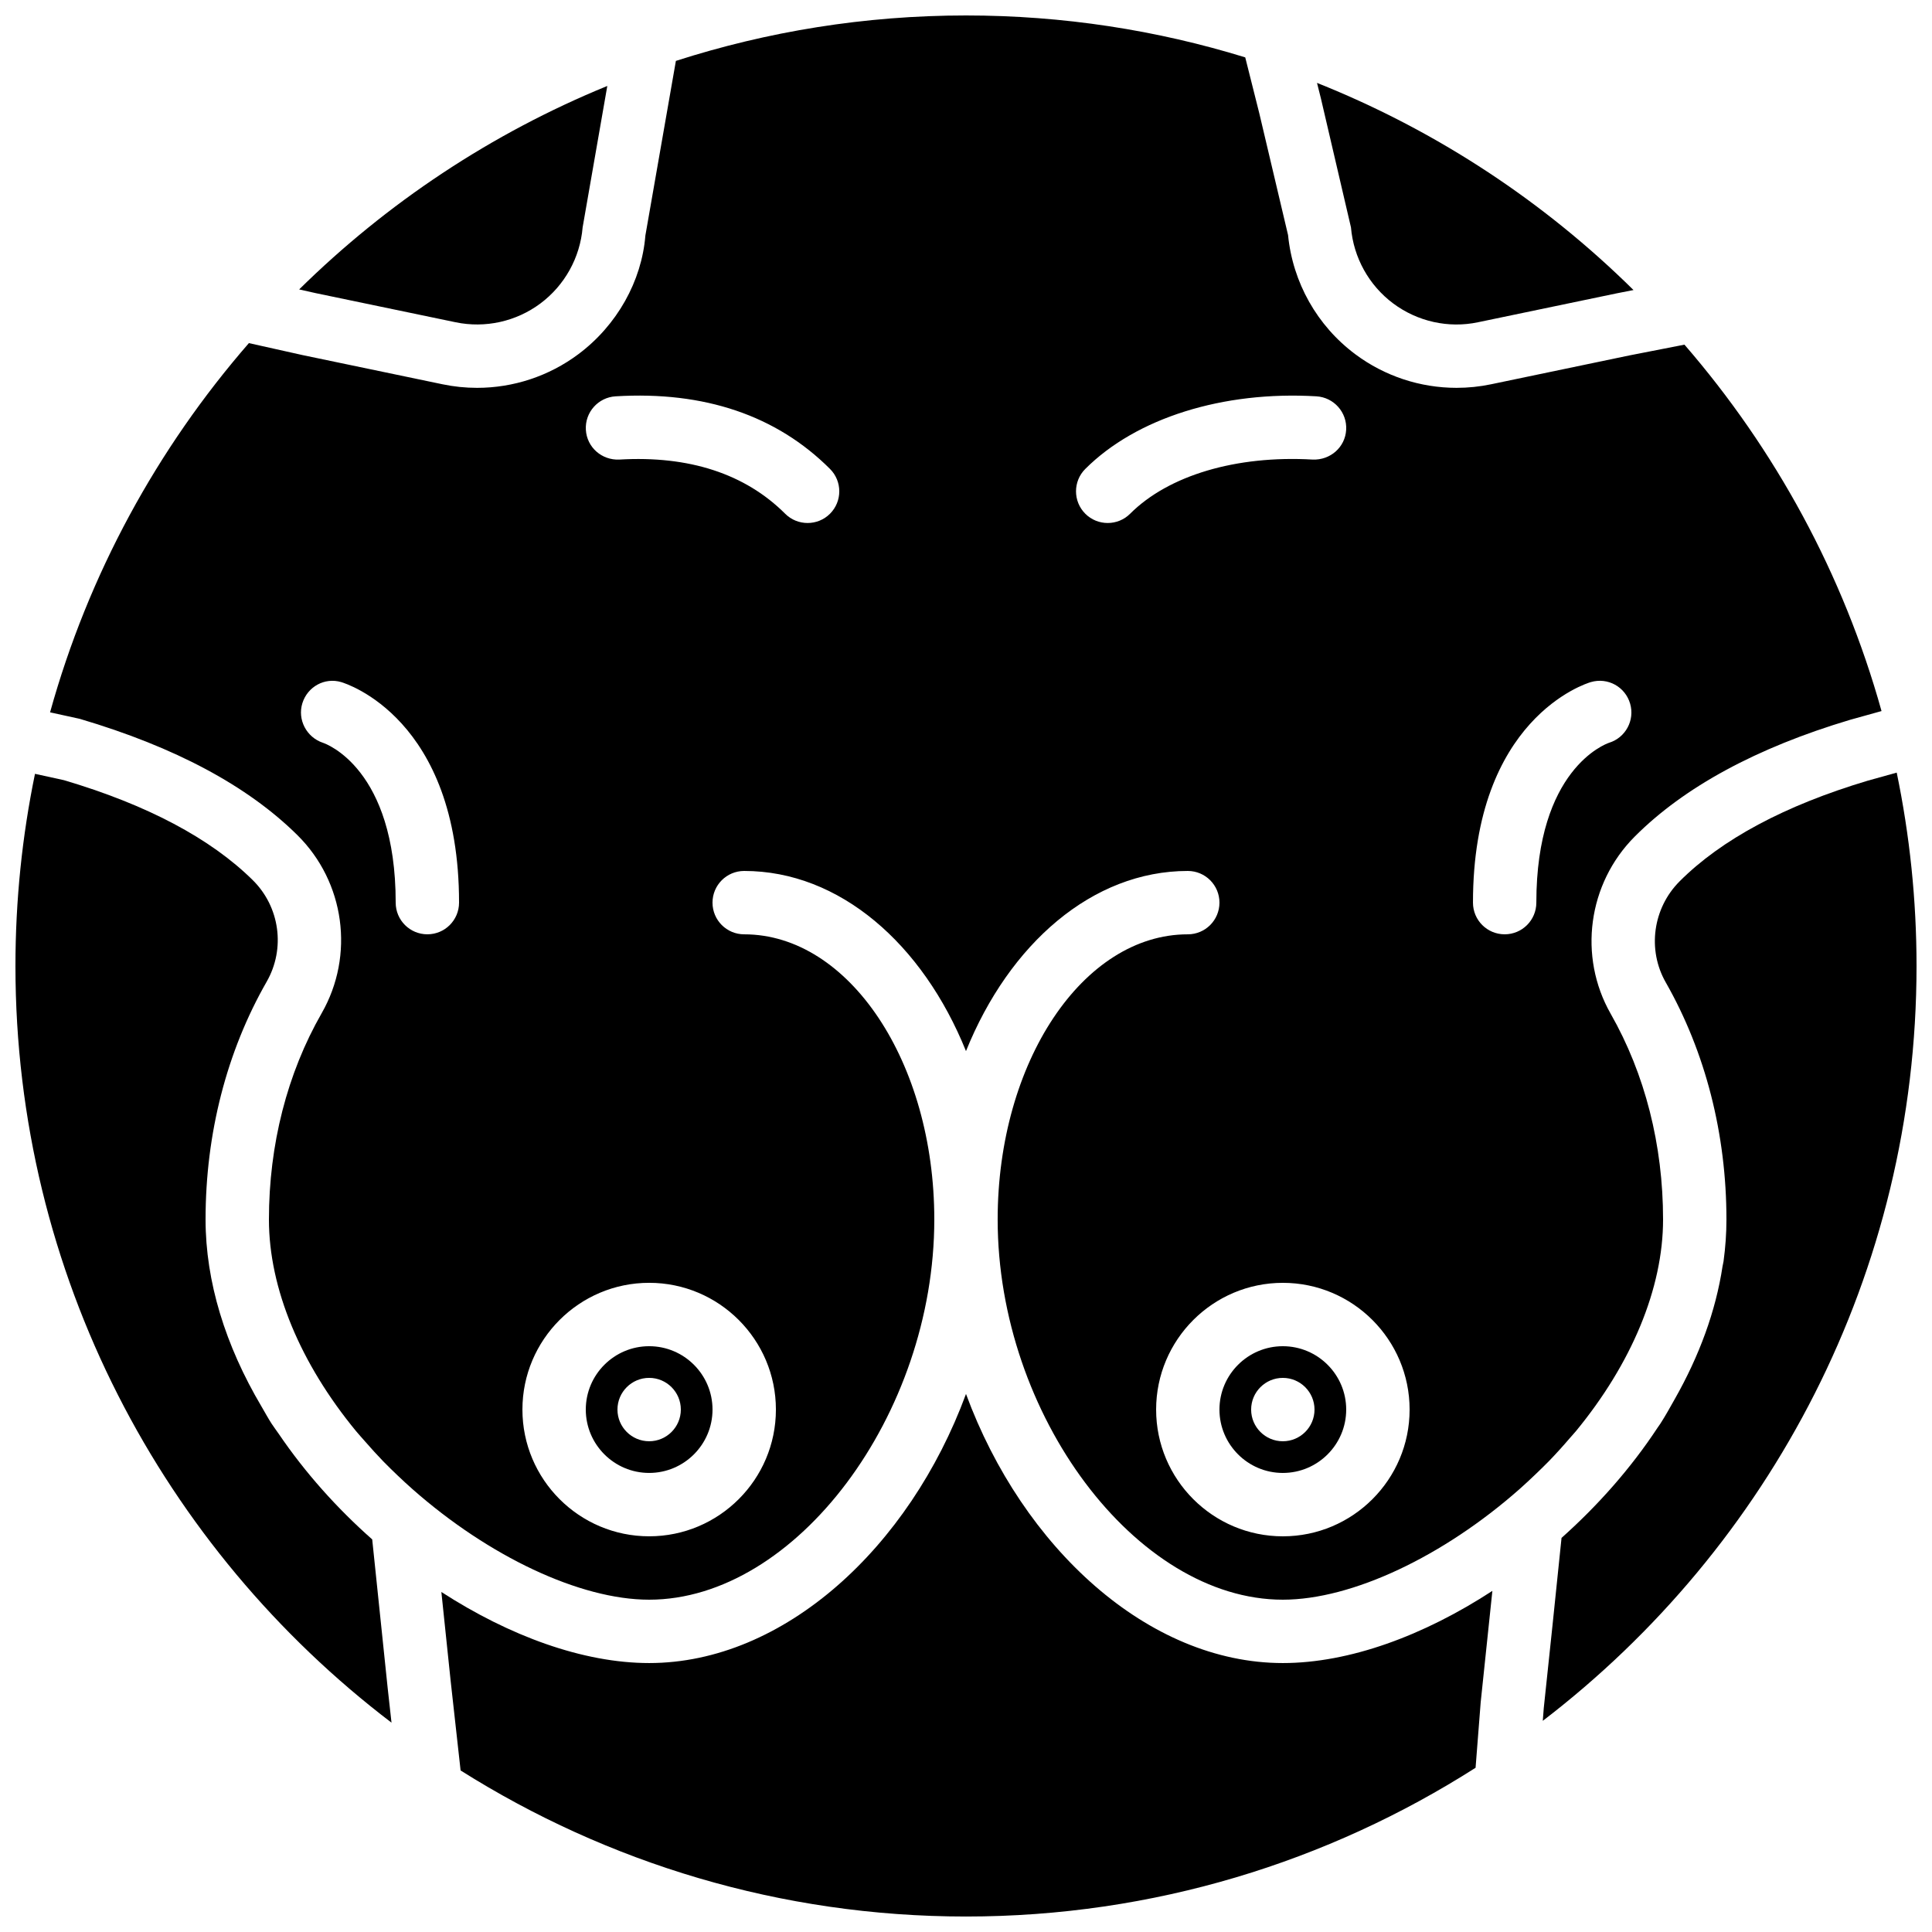
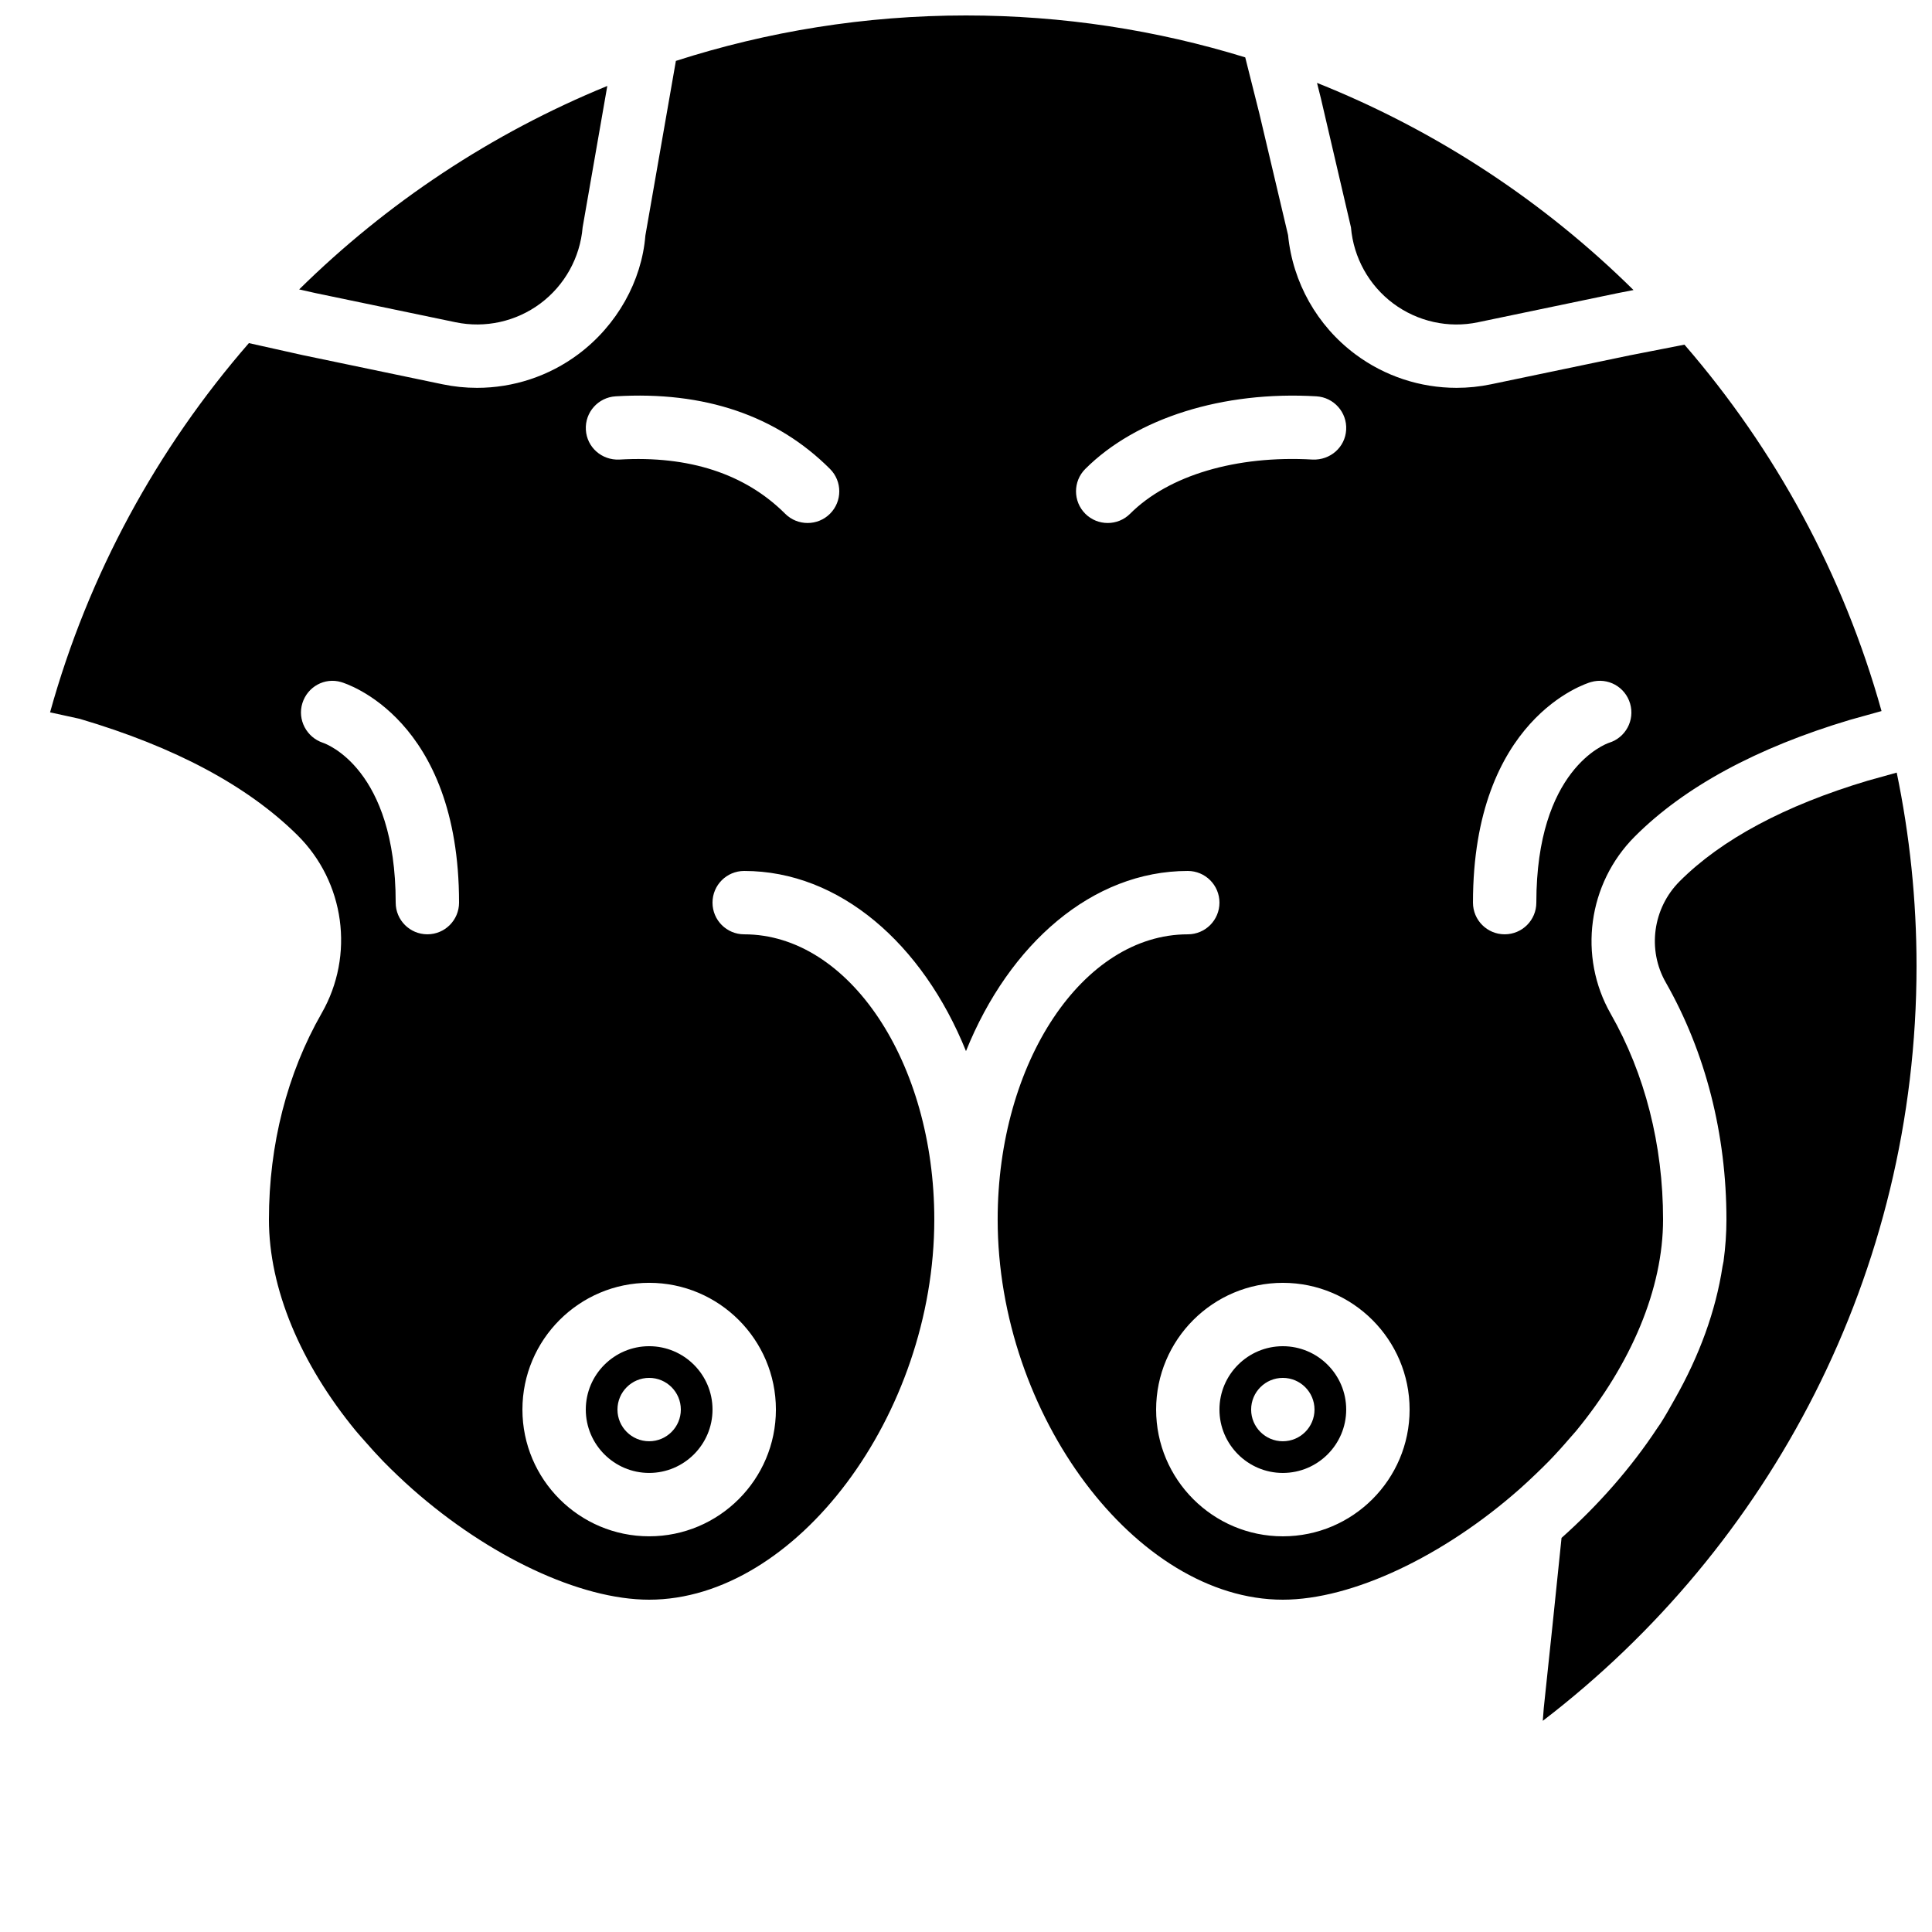
<svg xmlns="http://www.w3.org/2000/svg" width="800px" height="800px" version="1.1" viewBox="144 144 512 512">
  <defs>
    <clipPath id="d">
      <path d="m552 348h99.902v253h-99.902z" />
    </clipPath>
    <clipPath id="c">
      <path d="m157 148.09h486v419.91h-486z" />
    </clipPath>
    <clipPath id="b">
-       <path d="m148.09 349h99.906v252h-99.906z" />
-     </clipPath>
+       </clipPath>
    <clipPath id="a">
      <path d="m260 513h280v138.9h-280z" />
    </clipPath>
  </defs>
  <path d="m299.24 517.55c0 9.254 7.539 16.793 16.793 16.793s16.793-7.539 16.793-16.793c0-9.262-7.539-16.793-16.793-16.793s-16.793 7.531-16.793 16.793zm25.188 0c0 4.633-3.762 8.395-8.395 8.395-4.637 0-8.398-3.762-8.398-8.395 0-4.637 3.762-8.398 8.398-8.398 4.633 0 8.395 3.762 8.395 8.398z" fill-rule="evenodd" />
  <g clip-path="url(#d)">
    <path d="m646.65 348.75-7.711 2.148c-21.906 6.551-38.727 15.543-49.836 26.676-7.086 7.113-8.598 18.113-3.66 26.77 10.523 18.465 16.082 40.188 16.082 62.832 0 3.672-0.262 7.375-0.766 11.078-0.066 0.453-0.199 0.906-0.27 1.359-1.789 11.805-6.129 23.652-12.645 35.133-1.242 2.207-2.469 4.434-3.856 6.582-0.234 0.359-0.512 0.715-0.746 1.074-7.055 10.707-15.762 20.547-25.418 29.156-1.609 15.719-3.207 31.082-4.711 45.121l-0.258 3.359c60.152-46.074 99.047-118.59 99.047-200.04 0-17.559-1.82-34.695-5.254-51.254" fill-rule="evenodd" />
  </g>
  <g clip-path="url(#c)">
    <path d="m560.06 525.07c0.527-0.621 1.082-1.211 1.605-1.832 14.684-17.859 23.066-37.77 23.066-56.066 0-19.73-4.797-38.582-13.883-54.512-8.664-15.207-6.043-34.512 6.359-46.945 13.105-13.141 32.309-23.555 57.07-30.953l8.348-2.324c-10.125-36.324-28.195-69.348-52.227-97.102l-14.562 2.848-36.703 7.656c-3.023 0.633-6.086 0.941-9.133 0.941-9.59 0-19.027-3.074-26.84-8.91-10.117-7.547-16.574-19.016-17.809-31.562l-7.617-32.25-3.734-14.855c-23.41-7.215-48.258-11.109-74-11.109-26.812 0-52.633 4.25-76.883 12.043l-8.086 46.289c-0.965 12.023-7.481 23.766-17.77 31.445-7.809 5.836-17.246 8.91-26.836 8.91-3.047 0-6.102-0.309-9.133-0.941l-37.156-7.75-14.176-3.164c-24.293 27.926-42.531 61.211-52.691 97.848l7.863 1.723c25.273 7.465 44.477 17.766 57.66 30.797 12.594 12.438 15.246 31.852 6.457 47.207-9.152 15.973-13.98 34.863-13.98 54.672 0 18.332 8.387 38.23 23.074 56.074 0.781 0.934 1.602 1.84 2.41 2.754 1.535 1.766 3.113 3.504 4.769 5.223 1.266 1.305 2.578 2.57 3.887 3.82 1.277 1.227 2.594 2.43 3.93 3.613 20.102 17.742 44.309 29.277 62.691 29.277 38.844 0 75.57-48.969 75.57-100.76 0-41.672-22.598-75.57-50.379-75.57-4.644 0-8.398-3.754-8.398-8.398 0-4.641 3.754-8.395 8.398-8.395 25.273 0 47.312 19.312 58.777 47.742 11.461-28.43 33.5-47.742 58.777-47.742 4.641 0 8.395 3.754 8.395 8.395 0 4.644-3.754 8.398-8.395 8.398-27.785 0-50.383 33.898-50.383 75.57 0 51.793 36.73 100.76 75.57 100.76 18.398 0 42.641-11.551 62.762-29.336 1.469-1.312 2.902-2.637 4.297-3.981 1.176-1.133 2.344-2.258 3.484-3.426 1.941-2.008 3.789-4.055 5.551-6.121zm-302.8-133.47c-4.644 0-8.398-3.754-8.398-8.398 0-35.523-18.496-42.102-19.289-42.359-4.34-1.453-6.801-6.129-5.438-10.496 1.367-4.367 5.894-6.879 10.285-5.586 1.273 0.371 31.234 9.664 31.234 58.441 0 4.644-3.754 8.398-8.395 8.398zm92.363 125.95c0 18.523-15.062 33.586-33.586 33.586s-33.59-15.062-33.59-33.586c0-18.523 15.066-33.59 33.59-33.59s33.586 15.066 33.586 33.59zm14.332-237.4c-1.637 1.637-3.785 2.449-5.934 2.449-2.152 0-4.301-0.812-5.938-2.449-10.613-10.598-25.484-15.445-43.957-14.359-4.652 0.211-8.605-3.258-8.867-7.894-0.27-4.625 3.266-8.59 7.891-8.867 23.52-1.426 42.668 5.106 56.805 19.238 3.285 3.281 3.285 8.598 0 11.883zm79.535 0c-1.645 1.637-3.785 2.449-5.934 2.449-2.152 0-4.301-0.812-5.938-2.449-3.285-3.285-3.285-8.609 0-11.883 13.492-13.484 36.465-20.707 61.238-19.238 4.625 0.277 8.16 4.242 7.891 8.867-0.258 4.637-4.207 8.078-8.867 7.894-20.293-1.168-38.238 4.199-48.391 14.359zm40.48 270.99c-18.52 0-33.586-15.062-33.586-33.586 0-18.523 15.066-33.59 33.586-33.59 18.523 0 33.59 15.066 33.59 33.59 0 18.523-15.066 33.586-33.59 33.586zm58.781-159.54c-4.644 0-8.398-3.754-8.398-8.398 0-48.777 29.961-58.07 31.234-58.441 4.512-1.316 9.121 1.262 10.414 5.711 1.285 4.41-1.219 9.027-5.586 10.371-1.039 0.359-19.27 7.102-19.27 42.359 0 4.644-3.754 8.398-8.395 8.398z" fill-rule="evenodd" />
  </g>
  <path d="m483.96 500.76c-9.25 0-16.793 7.531-16.793 16.793 0 9.254 7.543 16.793 16.793 16.793 9.262 0 16.797-7.539 16.797-16.793 0-9.262-7.535-16.793-16.797-16.793zm0 25.188c-4.633 0-8.395-3.762-8.395-8.395 0-4.637 3.762-8.398 8.395-8.398 4.637 0 8.398 3.762 8.398 8.398 0 4.633-3.762 8.395-8.398 8.395z" fill-rule="evenodd" />
  <path d="m502.02 204.26c0.68 8 4.754 15.348 11.184 20.152 6.441 4.801 14.637 6.648 22.504 4.984l36.805-7.672 4.383-0.859c-23.805-23.52-52.277-42.293-83.875-54.898l1.031 4.109 7.969 34.184" fill-rule="evenodd" />
  <g clip-path="url(#b)">
    <path d="m242.64 551.96c-9.352-8.262-17.793-17.703-24.762-27.961-0.621-0.91-1.301-1.789-1.898-2.707-0.973-1.512-1.812-3.07-2.719-4.617-9.516-16.078-14.785-33.008-14.785-49.5 0-22.73 5.598-44.52 16.195-63.016 5.012-8.758 3.5-19.816-3.688-26.914-11.191-11.059-28.027-19.977-50.035-26.492l-7.676-1.68c-3.391 16.449-5.18 33.488-5.18 50.93 0 81.734 39.156 154.46 99.66 200.52l-1.016-9.18c-1.309-12.461-2.695-25.785-4.098-39.387" fill-rule="evenodd" />
  </g>
  <g clip-path="url(#a)">
-     <path d="m400 513.41c-15.008 40.742-48.285 71.316-83.969 71.316-17.484 0-37.004-7.156-55.066-18.836 0.84 8.102 1.672 16.062 2.469 23.637l2.629 23.664c38.832 24.477 84.738 38.707 133.94 38.707 49.664 0 95.984-14.508 135.04-39.422l1.355-17.355c1.004-9.414 2.047-19.355 3.098-29.523-18.188 11.863-37.895 19.129-55.531 19.129-35.684 0-68.961-30.574-83.965-71.316" fill-rule="evenodd" />
-   </g>
+     </g>
  <path d="m264.73 229.4c7.867 1.641 16.055-0.184 22.484-4.977 6.441-4.812 10.516-12.16 11.188-20.16l6.539-37.484c-30.707 12.562-58.398 30.992-81.66 53.922l4.394 0.984 37.055 7.715" fill-rule="evenodd" />
</svg>